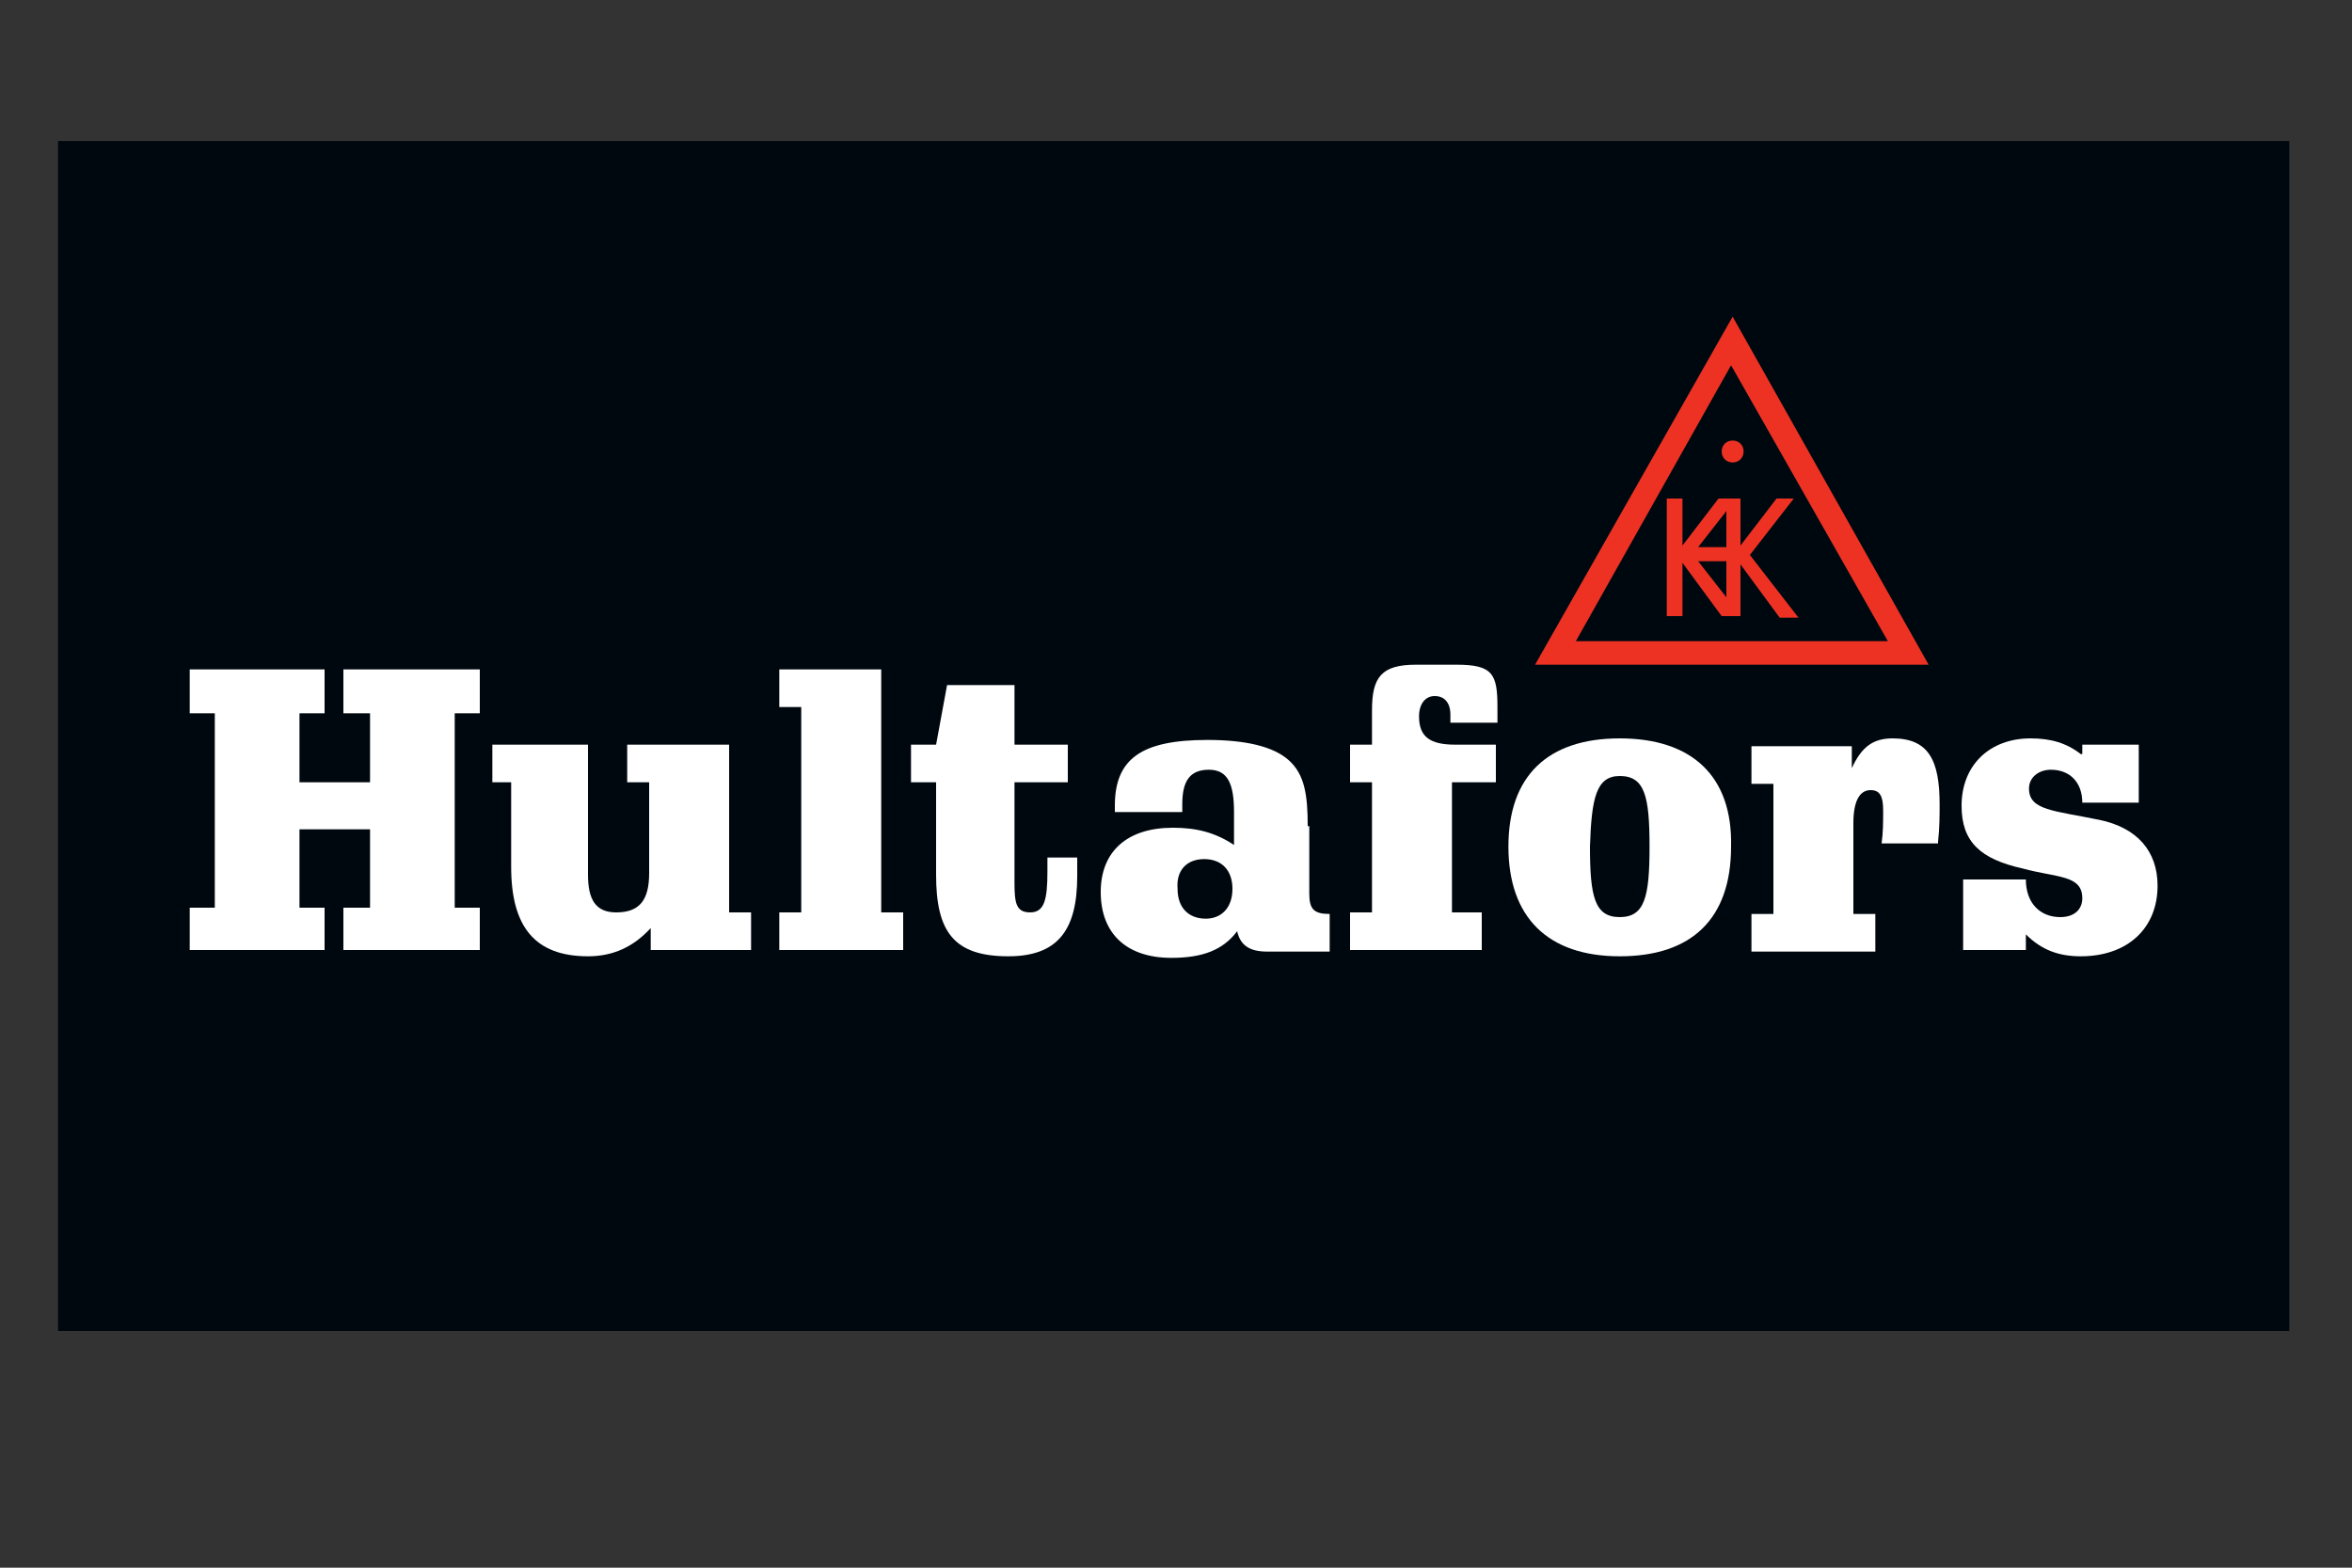
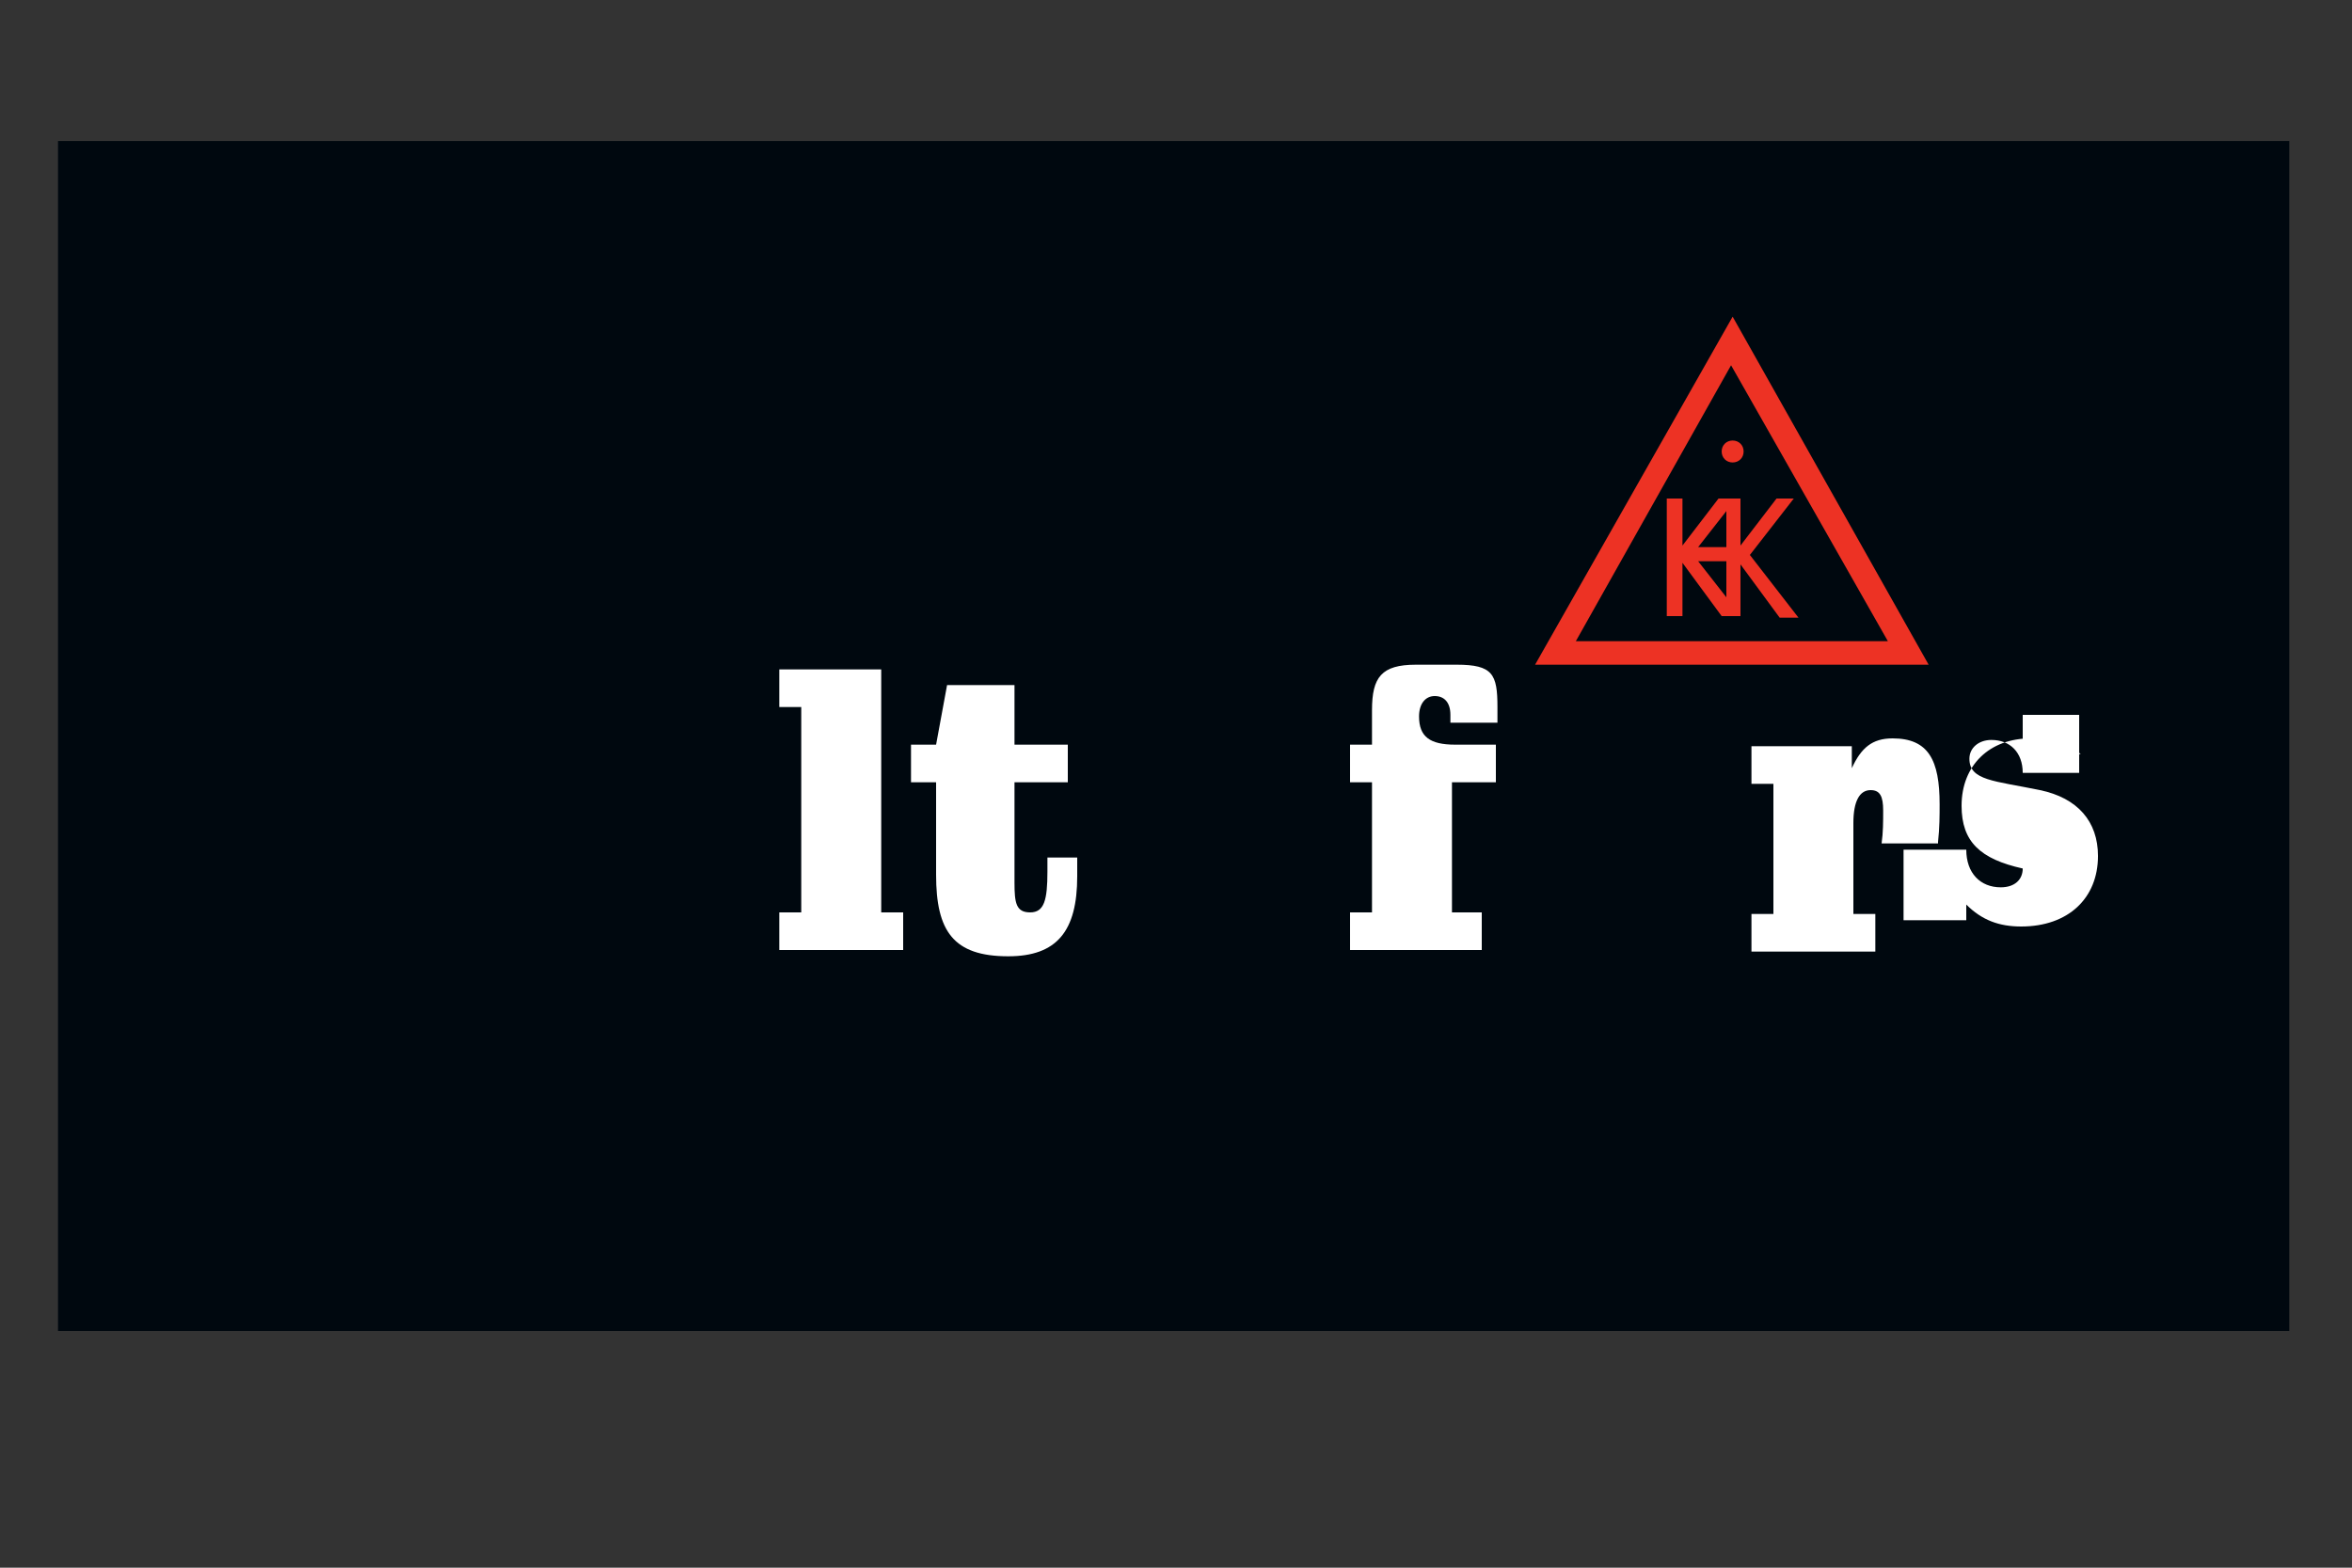
<svg xmlns="http://www.w3.org/2000/svg" version="1.1" id="Ebene_1" x="0px" y="0px" viewBox="0 0 150 100" style="enable-background:new 0 0 150 100;">
  <rect x="0" y="0" width="150" height="100" fill="#333333" stroke="none" />
  <style type="text/css">
	.st0{fill:#00080F;}
	.st1{fill:#FFFFFF;}
	.st2{fill:#ED3224;}
</style>
  <rect x="3.7" y="9" class="st0" width="142.3" height="75.9" />
-   <polyline class="st1" points="12.1,42.7 12.1,45.5 13.7,45.5 13.7,57.9 12.1,57.9 12.1,60.6 20.7,60.6 20.7,57.9 19.1,57.9 &#10; 19.1,52.9 23.6,52.9 23.6,57.9 21.9,57.9 21.9,60.6 30.6,60.6 30.6,57.9 29,57.9 29,45.5 30.6,45.5 30.6,42.7 21.9,42.7 21.9,45.5 &#10; 23.6,45.5 23.6,49.9 19.1,49.9 19.1,45.5 20.7,45.5 20.7,42.7 12.1,42.7" />
-   <path class="st1" d="M31.4,47.5v2.4h1.2v5.4c0,3.8,1.5,5.7,4.9,5.7c1.6,0,2.9-0.6,4-1.8v1.4h6.4v-2.4h-1.4V47.5h-6.5v2.4h1.4v5.8&#10; c0,1.7-0.6,2.5-2.1,2.5c-1.3,0-1.8-0.8-1.8-2.4v-8.3H31.4" />
  <polyline class="st1" points="49.7,42.7 49.7,45.1 51.1,45.1 51.1,58.2 49.7,58.2 49.7,60.6 57.6,60.6 57.6,58.2 56.2,58.2 &#10; 56.2,42.7 49.7,42.7" />
  <path class="st1" d="M60.4,43.7l-0.7,3.8h-1.6v2.4h1.6v5.9c0,3.6,1.1,5.2,4.6,5.2c3.1,0,4.4-1.6,4.4-5.1c0-0.3,0-0.7,0-1.2h-1.9v0.9&#10; c0,1.8-0.2,2.6-1.1,2.6c-0.9,0-1-0.6-1-1.9v-6.4h3.4v-2.4h-3.4v-3.8H60.4" />
-   <path class="st1" d="M83.4,52.7c0-2-0.2-3.3-1.2-4.2c-1-0.9-2.8-1.3-5.2-1.3c-4.2,0-5.9,1.2-5.9,4.2v0.4h4.3c0-0.2,0-0.3,0-0.5&#10; c0-1.5,0.5-2.2,1.7-2.2c1.2,0,1.6,0.9,1.6,2.7v2.1c-1.2-0.8-2.4-1.1-3.9-1.1c-2.9,0-4.6,1.5-4.6,4.1c0,2.7,1.7,4.2,4.5,4.2&#10; c2,0,3.3-0.5,4.2-1.7c0.2,0.9,0.8,1.3,1.9,1.3h4v-2.4c-1,0-1.3-0.3-1.3-1.3V52.7 M76.8,54.8c1.1,0,1.8,0.7,1.8,1.9&#10; c0,1.2-0.7,1.9-1.7,1.9c-1.1,0-1.8-0.7-1.8-1.9C75,55.5,75.7,54.8,76.8,54.8z" />
  <path class="st1" d="M90.3,42.4c-2.2,0-2.8,0.8-2.8,2.9v2.2h-1.4v2.4h1.4v8.3h-1.4v2.4h8.4v-2.4h-1.9v-8.3h2.8v-2.4h-2.6&#10; c-1.6,0-2.3-0.5-2.3-1.8c0-0.8,0.4-1.3,1-1.3s1,0.4,1,1.2v0.5h3v-1c0-2.1-0.3-2.7-2.6-2.7H90.3" />
-   <path class="st1" d="M103.3,47.1c-4.6,0-7.1,2.4-7.1,6.9c0,4.5,2.5,7,7.1,7c4.6,0,7.1-2.4,7.1-7C110.5,49.5,107.9,47.1,103.3,47.1&#10;  M103.3,49.5c1.6,0,1.9,1.3,1.9,4.5c0,3.2-0.3,4.5-1.9,4.5c-1.6,0-1.9-1.3-1.9-4.5C101.5,50.9,101.8,49.5,103.3,49.5z" />
  <path class="st1" d="M123.6,53.7c0.1-0.9,0.1-1.7,0.1-2.4c0-2.8-0.7-4.2-3-4.2c-1.3,0-2,0.6-2.6,1.9v-1.4h-6.4v2.4h1.4v8.3h-1.4v2.4&#10; h7.9v-2.4h-1.4v-5.8c0-1.4,0.4-2.1,1.1-2.1c0.6,0,0.8,0.4,0.8,1.3c0,0.7,0,1.4-0.1,2.1H123.6" />
-   <path class="st1" d="M132.7,48.1c-0.9-0.7-1.9-1-3.2-1c-2.6,0-4.4,1.7-4.4,4.3c0,2.3,1.2,3.4,3.9,4c2.2,0.6,3.8,0.4,3.8,1.9&#10; c0,0.7-0.5,1.2-1.4,1.2c-1.3,0-2.2-0.9-2.2-2.4v0h-4v4.5h4v-1c1,1,2.1,1.4,3.5,1.4c3,0,4.9-1.8,4.9-4.5c0-2.2-1.3-3.7-3.7-4.2&#10; c-2.9-0.6-4.5-0.6-4.5-2c0-0.7,0.6-1.2,1.4-1.2c1.2,0,2,0.8,2,2.1h3.6v-3.7h-3.6V48.1" />
+   <path class="st1" d="M132.7,48.1c-0.9-0.7-1.9-1-3.2-1c-2.6,0-4.4,1.7-4.4,4.3c0,2.3,1.2,3.4,3.9,4c0,0.7-0.5,1.2-1.4,1.2c-1.3,0-2.2-0.9-2.2-2.4v0h-4v4.5h4v-1c1,1,2.1,1.4,3.5,1.4c3,0,4.9-1.8,4.9-4.5c0-2.2-1.3-3.7-3.7-4.2&#10; c-2.9-0.6-4.5-0.6-4.5-2c0-0.7,0.6-1.2,1.4-1.2c1.2,0,2,0.8,2,2.1h3.6v-3.7h-3.6V48.1" />
  <path class="st2" d="M110.5,20.2L97.9,42.4h25.1L110.5,20.2 M100.5,40.9l9.9-17.6l10,17.6H100.5z" />
  <path class="st2" d="M109.8,28.8c0-0.4,0.3-0.7,0.7-0.7c0.4,0,0.7,0.3,0.7,0.7c0,0.4-0.3,0.7-0.7,0.7&#10; C110.1,29.5,109.8,29.2,109.8,28.8" />
  <path class="st2" d="M111,39.3h-1.2l-2.5-3.4v3.4h-1v-7.5h1v3l2.3-3h1.4v3l2.3-3h1.1l-2.8,3.6l3.1,4h-1.2l-2.5-3.4L111,39.3&#10; L111,39.3 M110.1,35.8h-1.8l1.8,2.3V35.8z M108.3,34.9h1.8v-2.3L108.3,34.9z" />
</svg>